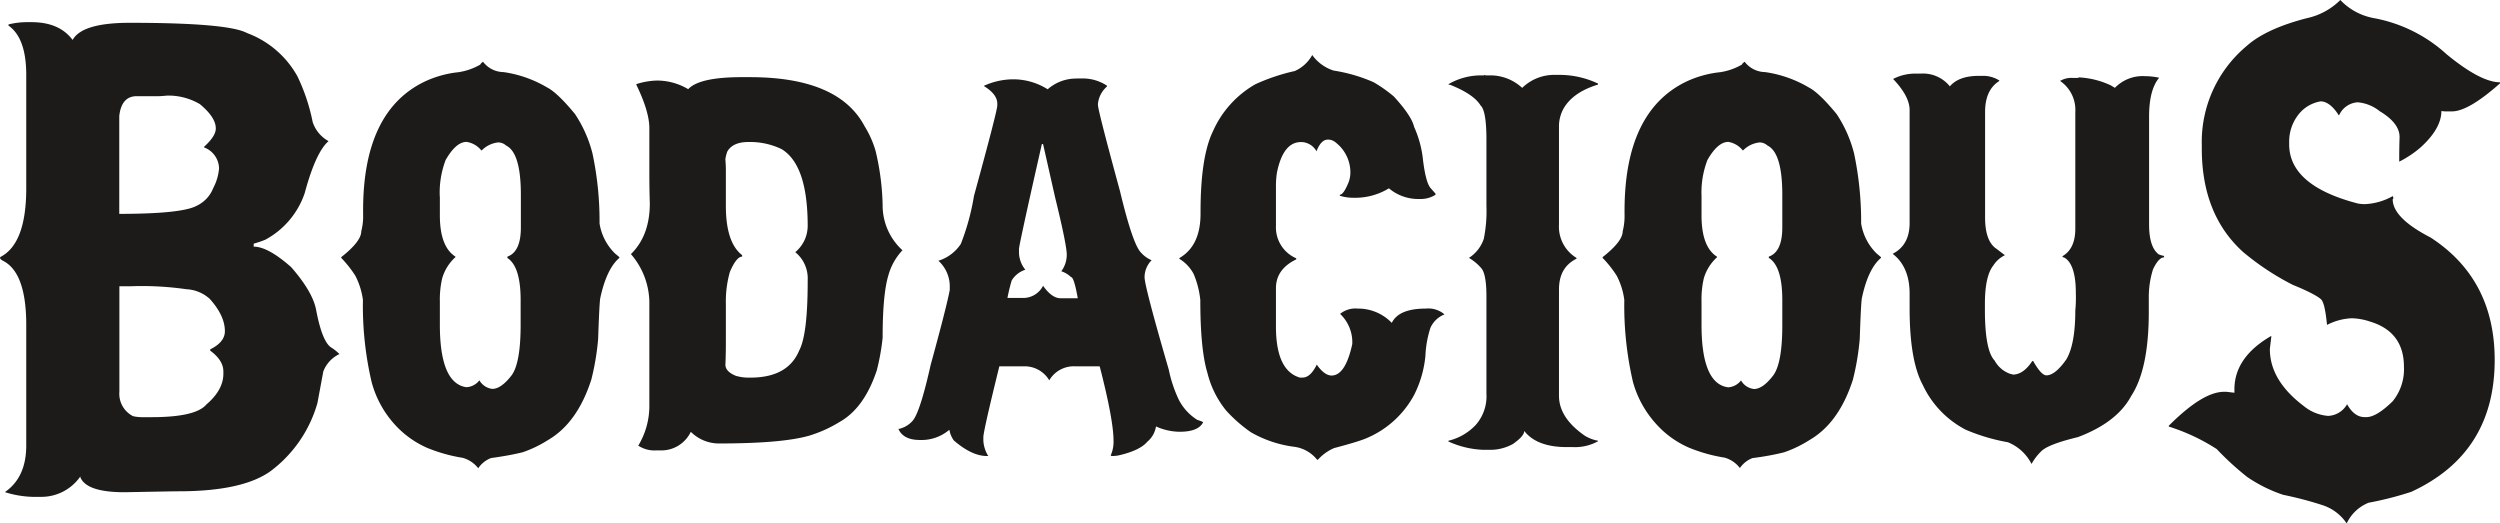
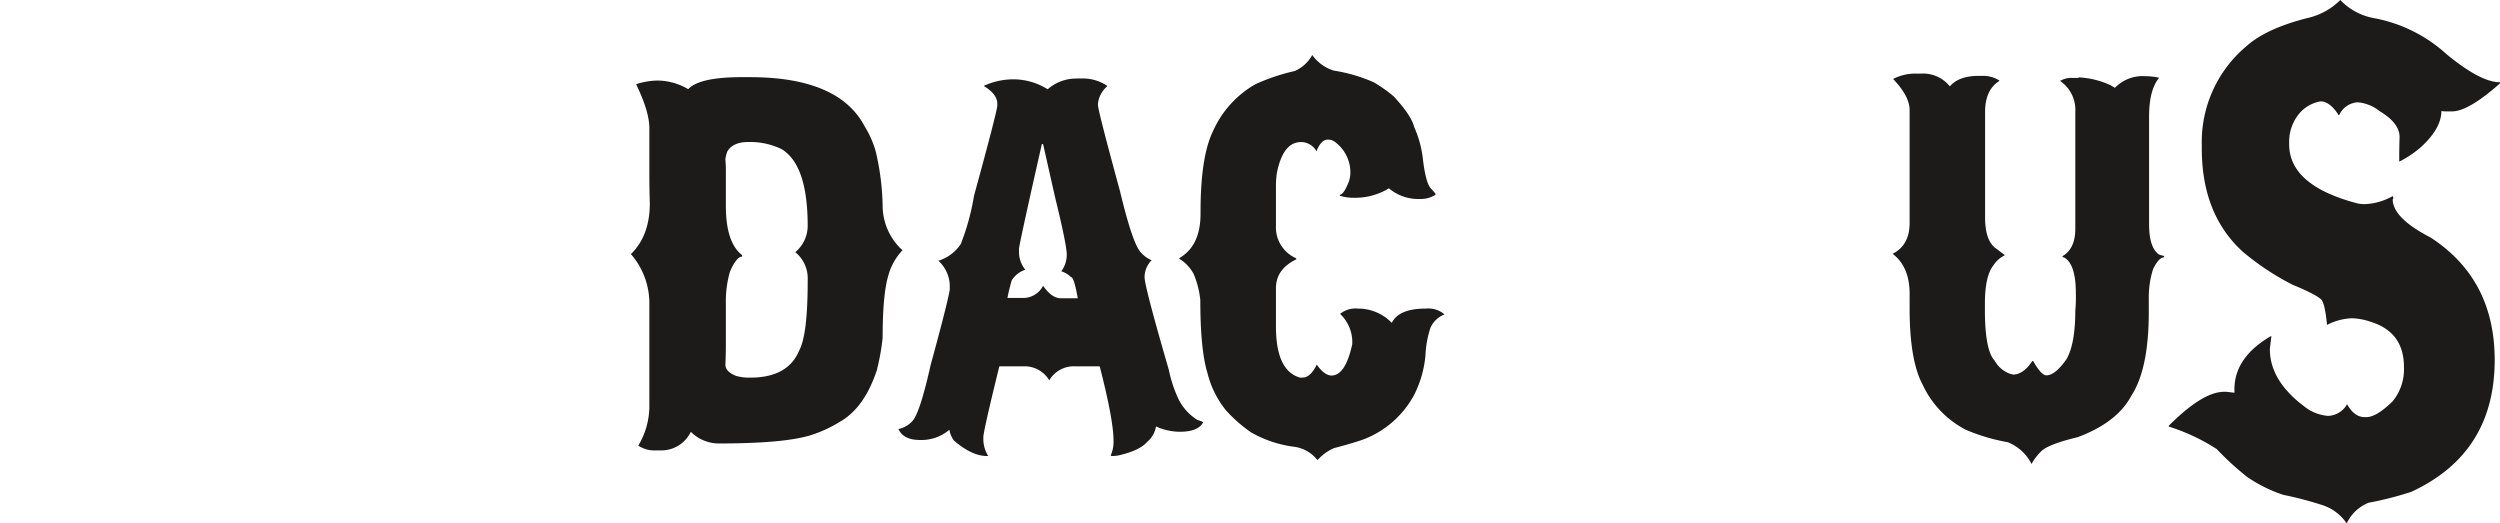
<svg xmlns="http://www.w3.org/2000/svg" id="Layer_1" data-name="Layer 1" viewBox="0 0 428.66 89.72">
  <defs>
    <style>.cls-1{fill:#1c1b1a;}</style>
  </defs>
  <title>logo</title>
-   <path class="cls-1" d="M4.61,3.8h.78c3.18,0,5.53,1,7.06,3.05q1.63-2.94,9.79-2.94,16.84,0,20.1,1.75A16.39,16.39,0,0,1,51,13.09a32.67,32.67,0,0,1,2.61,7.83,5.81,5.81,0,0,0,2.73,3.28q-2.2,1.88-4.09,8.9a14.28,14.28,0,0,1-6.75,8,18.89,18.89,0,0,1-2,.68v.51c1.64,0,3.79,1.18,6.43,3.52q3.61,4.13,4.25,7.2,1,5.37,2.51,6.51a7.93,7.93,0,0,1,1.51,1.19,5.42,5.42,0,0,0-2.77,3l-1,5.39a22.12,22.12,0,0,1-8.1,11.73q-4.82,3.41-15.71,3.41-.83,0-9.26.16c-4.33,0-6.85-.84-7.58-2.55v-.16a8.13,8.13,0,0,1-6.92,3.5H5.49a17.32,17.32,0,0,1-4.6-.79v-.06C3.29,82.67,4.5,80,4.5,76.4V55.71q0-9-4-11c-.31-.19-.47-.32-.47-.4v-.23Q4.5,41.83,4.5,32.3V12.86c0-4.23-1-7-3-8.44H1.46V4.19A13.06,13.06,0,0,1,4.61,3.8M26.85,16.49h-3.4q-2.62,0-3,3.4V36.67q10.83,0,13.34-1.42a5.6,5.6,0,0,0,2.77-3,8.66,8.66,0,0,0,1-3.4A3.93,3.93,0,0,0,35,25.28v-.12c1.32-1.2,2-2.24,2-3.12V22q0-1.87-2.72-4.14a10.63,10.63,0,0,0-5.66-1.47,16.7,16.7,0,0,1-1.72.11M20.47,49.08V67.17a4.3,4.3,0,0,0,2.35,4.19,7.16,7.16,0,0,0,1.67.17H26c5,0,8.15-.72,9.37-2.16q2.92-2.49,2.93-5.27v-.4q0-1.92-2.25-3.57V59.9c1.67-.83,2.51-1.86,2.51-3.11q0-2.67-2.61-5.56a6.46,6.46,0,0,0-4-1.64,53.43,53.43,0,0,0-9.46-.51Z" />
-   <path class="cls-1" d="M82.81,10.57h0a4.45,4.45,0,0,0,3.51,1.79A20.23,20.23,0,0,1,93.82,15c1.16.59,2.75,2.1,4.77,4.55a21.89,21.89,0,0,1,3,6.77,55.64,55.64,0,0,1,1.21,12,9.22,9.22,0,0,0,2.63,5.12l.77.65v.13c-1.45,1.24-2.55,3.52-3.27,6.87-.11.52-.23,2.87-.37,7a42.86,42.86,0,0,1-1.17,7Q99,72.51,94,75.43a20.41,20.41,0,0,1-4.36,2.11q-2.18.55-5.45,1A4.65,4.65,0,0,0,82,80.29a5.1,5.1,0,0,0-2.67-1.79,27.33,27.33,0,0,1-6.09-1.71,16.34,16.34,0,0,1-5.65-4.11,17.56,17.56,0,0,1-3.87-7.17,57.39,57.39,0,0,1-1.49-14.08,12.74,12.74,0,0,0-1.3-4.15,19.75,19.75,0,0,0-2.42-3.06v-.13c2.29-1.8,3.43-3.28,3.43-4.41a10.46,10.46,0,0,0,.32-3l0-.52Q62.23,19.09,72.8,14a18,18,0,0,1,5.81-1.62,10.62,10.62,0,0,0,3.75-1.31q0-.13.45-.48M75.42,33.78v3.14q0,5.38,2.67,7.08v.09a7.88,7.88,0,0,0-2.26,3.59,15.84,15.84,0,0,0-.41,4v4q0,8.38,3.16,10.23a3.46,3.46,0,0,0,1.44.48,3,3,0,0,0,2.18-1.18,2.93,2.93,0,0,0,2.22,1.47c1,0,2.14-.79,3.35-2.39q1.5-2.15,1.5-8.61V51.43c0-3.78-.75-6.17-2.22-7.16H87V44c1.54-.54,2.31-2.21,2.31-5V33.39c0-4.82-.85-7.62-2.54-8.44a2,2,0,0,0-1.34-.53,4.62,4.62,0,0,0-2.82,1.36h-.09A4,4,0,0,0,80,24.33q-1.81,0-3.59,3.11a15.66,15.66,0,0,0-1,6.34" />
  <path class="cls-1" d="M127.17,13.23h1.41q15.21,0,19.66,8.4a17.07,17.07,0,0,1,1.89,4.24,43.36,43.36,0,0,1,1.21,9.31,10.38,10.38,0,0,0,3.4,7.73,10.31,10.31,0,0,0-2.46,4.46c-.63,2.18-.94,5.7-.94,10.54a38.72,38.72,0,0,1-1,5.59q-2.16,6.51-6.43,8.88a22.15,22.15,0,0,1-5.12,2.31c-3.14.91-8.34,1.35-15.58,1.35a6.82,6.82,0,0,1-4.76-2,5.6,5.6,0,0,1-5.17,3.19h-.84a5,5,0,0,1-3-.82,13.14,13.14,0,0,0,1.9-7V52.31a12.84,12.84,0,0,0-3.16-8.74c2.15-2.1,3.24-5,3.24-8.7-.06-1.92-.08-3.55-.08-4.89v-8c0-1.92-.75-4.39-2.22-7.43v-.13a12.38,12.38,0,0,1,3.58-.61A10.47,10.47,0,0,1,118,15.29c1.28-1.38,4.35-2.06,9.2-2.06M124.38,27.3c.05.77.08,1.32.08,1.67v6.34c0,4.19.93,7,2.79,8.44V44c-.64,0-1.35.87-2.1,2.62a18.46,18.46,0,0,0-.69,5.42v6.33c0,1,0,2.41-.08,4.16,0,.78.6,1.43,1.82,1.92a7.9,7.9,0,0,0,2,.3h.45q6.47,0,8.39-4.67,1.45-2.71,1.45-11.85V48a5.77,5.77,0,0,0-2.13-4.76v0a5.9,5.9,0,0,0,2.13-4.5c0-7-1.49-11.35-4.47-13.17a12.49,12.49,0,0,0-5.73-1.22c-1.76,0-3,.56-3.6,1.67a6.77,6.77,0,0,0-.32,1.3" />
  <path class="cls-1" d="M184.66,13.45h.93a7.56,7.56,0,0,1,4.2,1.23v.17a4.52,4.52,0,0,0-1.53,2.93V18q0,.91,3.79,14.82c1.47,6.14,2.69,9.66,3.63,10.53a5,5,0,0,0,1.78,1.27v0a4.17,4.17,0,0,0-1.21,2.89q0,1.58,4.15,15.86a22.5,22.5,0,0,0,1.7,5.12,8.76,8.76,0,0,0,3.19,3.5c.64.21,1,.35,1,.43-.56,1.08-1.9,1.61-4,1.61a10,10,0,0,1-4.08-.91,4.24,4.24,0,0,1-1.49,2.62c-.83,1-2.52,1.81-5,2.36a6.35,6.35,0,0,1-1,.09h-.12l-.16-.09a5.7,5.7,0,0,0,.49-2.53q0-3.54-2.34-12.64,0-.12-.21-.12h-4.07a4.87,4.87,0,0,0-4.4,2.4,4.9,4.9,0,0,0-4.36-2.4h-4.2c-1.83,7.43-2.74,11.47-2.74,12.15v.57a5.51,5.51,0,0,0,.84,2.66h-.23c-1.73,0-3.61-.89-5.66-2.66a4.11,4.11,0,0,1-.76-1.79h-.08a7.35,7.35,0,0,1-5,1.7c-1.88,0-3.11-.63-3.67-1.88a4.41,4.41,0,0,0,2.38-1.35c.86-.9,1.91-4.12,3.14-9.62q2.79-10.18,3.28-12.89V49a5.91,5.91,0,0,0-1.95-4.29v0a7.11,7.11,0,0,0,3.85-2.89A40.39,40.39,0,0,0,167,33.6Q171,19,171,18.09v-.31c0-1.08-.76-2.08-2.26-3v-.08a12.17,12.17,0,0,1,4.8-1.1,11.06,11.06,0,0,1,6.1,1.71,7.35,7.35,0,0,1,5-1.84m-6,11.24q-3.63,16-3.92,17.91v.8a4.86,4.86,0,0,0,1.09,2.83,4.25,4.25,0,0,0-2.34,1.84,30.16,30.16,0,0,0-.73,3h2.59A3.83,3.83,0,0,0,178.85,49c1,1.42,2,2.14,3,2.14h2.95c-.43-2.42-.82-3.63-1.16-3.63a4.38,4.38,0,0,0-1.67-1,4.68,4.68,0,0,0,.94-2.84c0-1.11-.66-4.38-2-9.84l-2.06-9.13Z" />
  <path class="cls-1" d="M225,9.43a7.17,7.17,0,0,0,3.67,2.67,27.51,27.51,0,0,1,6.86,2A24,24,0,0,1,239,16.55c2,2.19,3.18,3.93,3.47,5.21A18.37,18.37,0,0,1,244,27.48q.48,3.9,1.33,4.81l.81.92v.18a4.64,4.64,0,0,1-2.51.73H243a7.79,7.79,0,0,1-4.85-1.83,11.09,11.09,0,0,1-6.09,1.62,7.59,7.59,0,0,1-2.33-.35v-.17c.42,0,.92-.7,1.49-2.1a4.72,4.72,0,0,0,.32-1.58v-.3a6.49,6.49,0,0,0-2.47-4.94,2.08,2.08,0,0,0-1.17-.53h-.24c-.77,0-1.42.68-1.93,2h0a3.05,3.05,0,0,0-2.5-1.58h-.16q-3.06,0-4.12,5.24a14.85,14.85,0,0,0-.17,2.5v6.64a5.76,5.76,0,0,0,3.48,5.55v.18q-3.48,1.69-3.48,4.94V56q0,7.53,4.09,8.74h.48c.89,0,1.7-.73,2.43-2.22.88,1.25,1.73,1.87,2.54,1.87,1.58,0,2.77-1.81,3.55-5.41v-.57a6.72,6.72,0,0,0-2.09-4.59v0a4.15,4.15,0,0,1,3-.91,8,8,0,0,1,5.86,2.45c.81-1.64,2.75-2.45,5.85-2.45a4.25,4.25,0,0,1,3.19,1,4.38,4.38,0,0,0-2.42,2.32,17.93,17.93,0,0,0-.85,4.77,18.75,18.75,0,0,1-1.94,6.72A16.55,16.55,0,0,1,234,75.26q-1.46.57-5.25,1.57a8,8,0,0,0-2.78,2h-.13A6,6,0,0,0,222,76.62a20,20,0,0,1-7.51-2.5,24.82,24.82,0,0,1-4.28-3.76,16.5,16.5,0,0,1-3.18-6.42q-1.22-4-1.22-12.51A15.61,15.61,0,0,0,204.68,47a6.7,6.7,0,0,0-2.46-2.62v-.13c2.42-1.4,3.63-3.93,3.63-7.61v-.3q0-9.41,2.1-13.77a17.38,17.38,0,0,1,7.31-8.13A33.91,33.91,0,0,1,222,12.18,6.31,6.31,0,0,0,225,9.43" />
-   <path class="cls-1" d="M254.41,12.84l.36.09h.49A8,8,0,0,1,261,15.07a7.85,7.85,0,0,1,5.69-2.23h.89A15.38,15.38,0,0,1,274,14.33v.17c-2.79.85-4.74,2.18-5.84,4a6.32,6.32,0,0,0-.85,2.92V38.5a6.25,6.25,0,0,0,3,5.72v.14c-2,1-3,2.72-3,5.29V67.87q0,3.76,4.4,6.82a6.58,6.58,0,0,0,2.29.88v.09a8.16,8.16,0,0,1-4.35,1h-1c-3.42,0-5.86-.92-7.3-2.77,0,.6-.66,1.34-1.94,2.24a8,8,0,0,1-4,1h-1a15.77,15.77,0,0,1-6.06-1.43v-.13A9.42,9.42,0,0,0,253,72.9a7.41,7.41,0,0,0,1.87-5.38V50.82c0-2.64-.32-4.27-.93-4.89a8.41,8.41,0,0,0-2.07-1.71,6.24,6.24,0,0,0,2.55-3.28,23.87,23.87,0,0,0,.45-5.63V23.94q0-4.94-1-5.85c-.77-1.28-2.51-2.47-5.2-3.54l-.29-.05v-.08a11.09,11.09,0,0,1,5.9-1.49c.13,0,.2,0,.2-.09" />
-   <path class="cls-1" d="M299.13,10.57h0a4.48,4.48,0,0,0,3.51,1.79A20.28,20.28,0,0,1,310.15,15c1.16.59,2.74,2.1,4.76,4.55a21.89,21.89,0,0,1,3,6.77,56.93,56.93,0,0,1,1.21,12,9.22,9.22,0,0,0,2.63,5.12l.77.65v.13c-1.46,1.24-2.56,3.52-3.27,6.87-.11.52-.23,2.87-.37,7a44,44,0,0,1-1.17,7q-2.38,7.42-7.43,10.35a20.41,20.41,0,0,1-4.36,2.11c-1.45.37-3.26.72-5.45,1a4.65,4.65,0,0,0-2.14,1.7,5,5,0,0,0-2.66-1.79,27,27,0,0,1-6.09-1.71,16.28,16.28,0,0,1-5.66-4.11A17.68,17.68,0,0,1,280,65.51a57.88,57.88,0,0,1-1.49-14.08,12.28,12.28,0,0,0-1.3-4.15,19.15,19.15,0,0,0-2.42-3.06v-.13c2.29-1.8,3.44-3.28,3.44-4.41a10.83,10.83,0,0,0,.32-3l0-.52q0-17.05,10.57-22.16a18,18,0,0,1,5.82-1.62,10.56,10.56,0,0,0,3.74-1.31c0-.09.16-.25.45-.48m-7.38,23.21v3.14c0,3.59.88,5.95,2.66,7.08v.09a7.88,7.88,0,0,0-2.26,3.59,15.91,15.91,0,0,0-.4,4v4q0,8.38,3.14,10.23a3.6,3.6,0,0,0,1.46.48,3,3,0,0,0,2.17-1.18,2.94,2.94,0,0,0,2.23,1.47c1,0,2.14-.79,3.34-2.39q1.52-2.15,1.51-8.61V51.43q0-5.67-2.23-7.16h-.08V44c1.54-.54,2.31-2.21,2.31-5V33.39c0-4.82-.86-7.62-2.55-8.44a2,2,0,0,0-1.33-.53,4.62,4.62,0,0,0-2.83,1.36h-.08a4,4,0,0,0-2.46-1.45q-1.82,0-3.59,3.11a15.49,15.49,0,0,0-1,6.34" />
  <path class="cls-1" d="M328.44,12.62h.89a5.9,5.9,0,0,1,5,2.19c1-1.19,2.67-1.8,4.92-1.8h.56a5.16,5.16,0,0,1,3,.79v.09c-1.62,1-2.44,2.77-2.44,5.33V37.28c0,2.76.67,4.57,2,5.41,0,0,.47.38,1.4,1.06a5,5,0,0,0-2,1.79c-.94,1.19-1.43,3.38-1.43,6.55v1q0,7,1.67,8.74a4.88,4.88,0,0,0,2.78,2.31.64.64,0,0,1,.33.09c1.21,0,2.32-.77,3.34-2.32h.16c.92,1.63,1.68,2.45,2.26,2.45,1,0,2.15-.92,3.43-2.75,1-1.69,1.53-4.48,1.53-8.35a23.56,23.56,0,0,0,.09-3c0-3.26-.64-5.28-1.94-6.08-.25-.05-.36-.14-.36-.25,1.48-.85,2.21-2.42,2.21-4.72v-20a6,6,0,0,0-2.61-5.33,3.74,3.74,0,0,1,2.14-.52h.81a.38.38,0,0,0,.28-.09,14.58,14.58,0,0,1,5.45,1.36l.72.43a6.62,6.62,0,0,1,5.16-2,11.81,11.81,0,0,1,2.43.27v0c-1.16,1.38-1.73,3.6-1.73,6.69V38.45c0,2.63.55,4.34,1.65,5.16a4,4,0,0,0,.92.27v.25c-.61,0-1.25.69-1.9,2.06a15.92,15.92,0,0,0-.72,4.9c0,.4,0,.74,0,1v1.4c0,6.54-1,11.32-3,14.38q-2.42,4.55-9.16,7.08c-3.3.8-5.37,1.58-6.21,2.36a9.18,9.18,0,0,0-1.73,2.24,7.9,7.9,0,0,0-4.05-3.72,32.83,32.83,0,0,1-7.22-2.14,16.52,16.52,0,0,1-7.39-7.7c-1.49-2.76-2.25-7.13-2.25-13.11V50.34c0-3.09-1-5.36-2.91-6.82,1.95-1,2.91-2.75,2.91-5.28V18.87q0-2.36-2.83-5.33a8.2,8.2,0,0,1,3.8-.92" />
  <path class="cls-1" d="M401.28,0a10.49,10.49,0,0,0,5.82,3.12A25.28,25.28,0,0,1,419.5,9.3q5.85,4.81,9.16,4.81v.18q-5.4,4.8-8.22,4.81h-1.26l-.57-.06c0,2-1.19,4.08-3.57,6.24a18,18,0,0,1-3.66,2.44V27q0-1.52.06-3.51c0-1.59-1.14-3.06-3.4-4.42a7,7,0,0,0-3.78-1.53,3.73,3.73,0,0,0-3.18,2.21H401c-1-1.59-2.09-2.37-3.09-2.37a6.11,6.11,0,0,0-3.67,2.09,7.51,7.51,0,0,0-1.73,4.7v.57c0,4.72,3.92,8.1,11.72,10.14a6.23,6.23,0,0,0,1.27.12,10.59,10.59,0,0,0,4.76-1.37l.1.17c0,.23,0,.35-.1.35q0,3.23,6.49,6.57,11,7.14,11,21,0,16-14.3,22.61a57.39,57.39,0,0,1-7.32,1.87,7,7,0,0,0-3.71,3.46h-.11a7.91,7.91,0,0,0-4.13-3.06,62.38,62.38,0,0,0-6.71-1.76,24.73,24.73,0,0,1-6.16-3.06A48.65,48.65,0,0,1,380.09,77a33.89,33.89,0,0,0-8.22-3.86V73c3.88-3.88,7-5.82,9.48-5.82h.41l1.36.16v-.56q0-5.5,6.23-9.13h.11c-.17,1.4-.26,2.14-.26,2.21,0,3.59,1.94,6.83,5.8,9.75a7.46,7.46,0,0,0,4.19,1.7,3.91,3.91,0,0,0,3.25-2c.83,1.48,1.84,2.21,3,2.21h.32q1.72,0,4.5-2.72a8.68,8.68,0,0,0,1.93-5.9c0-4-1.93-6.59-5.81-7.76a10.64,10.64,0,0,0-3.14-.57A10.19,10.19,0,0,0,399,55.71c-.24-2.45-.56-3.91-1-4.36S396,50,393.17,48.86a44.47,44.47,0,0,1-8.58-5.67q-7.06-6.4-7.06-17.69v-.57a21.41,21.41,0,0,1,7.64-17q3.33-3,10.36-4.81A11.55,11.55,0,0,0,401.28,0" />
</svg>